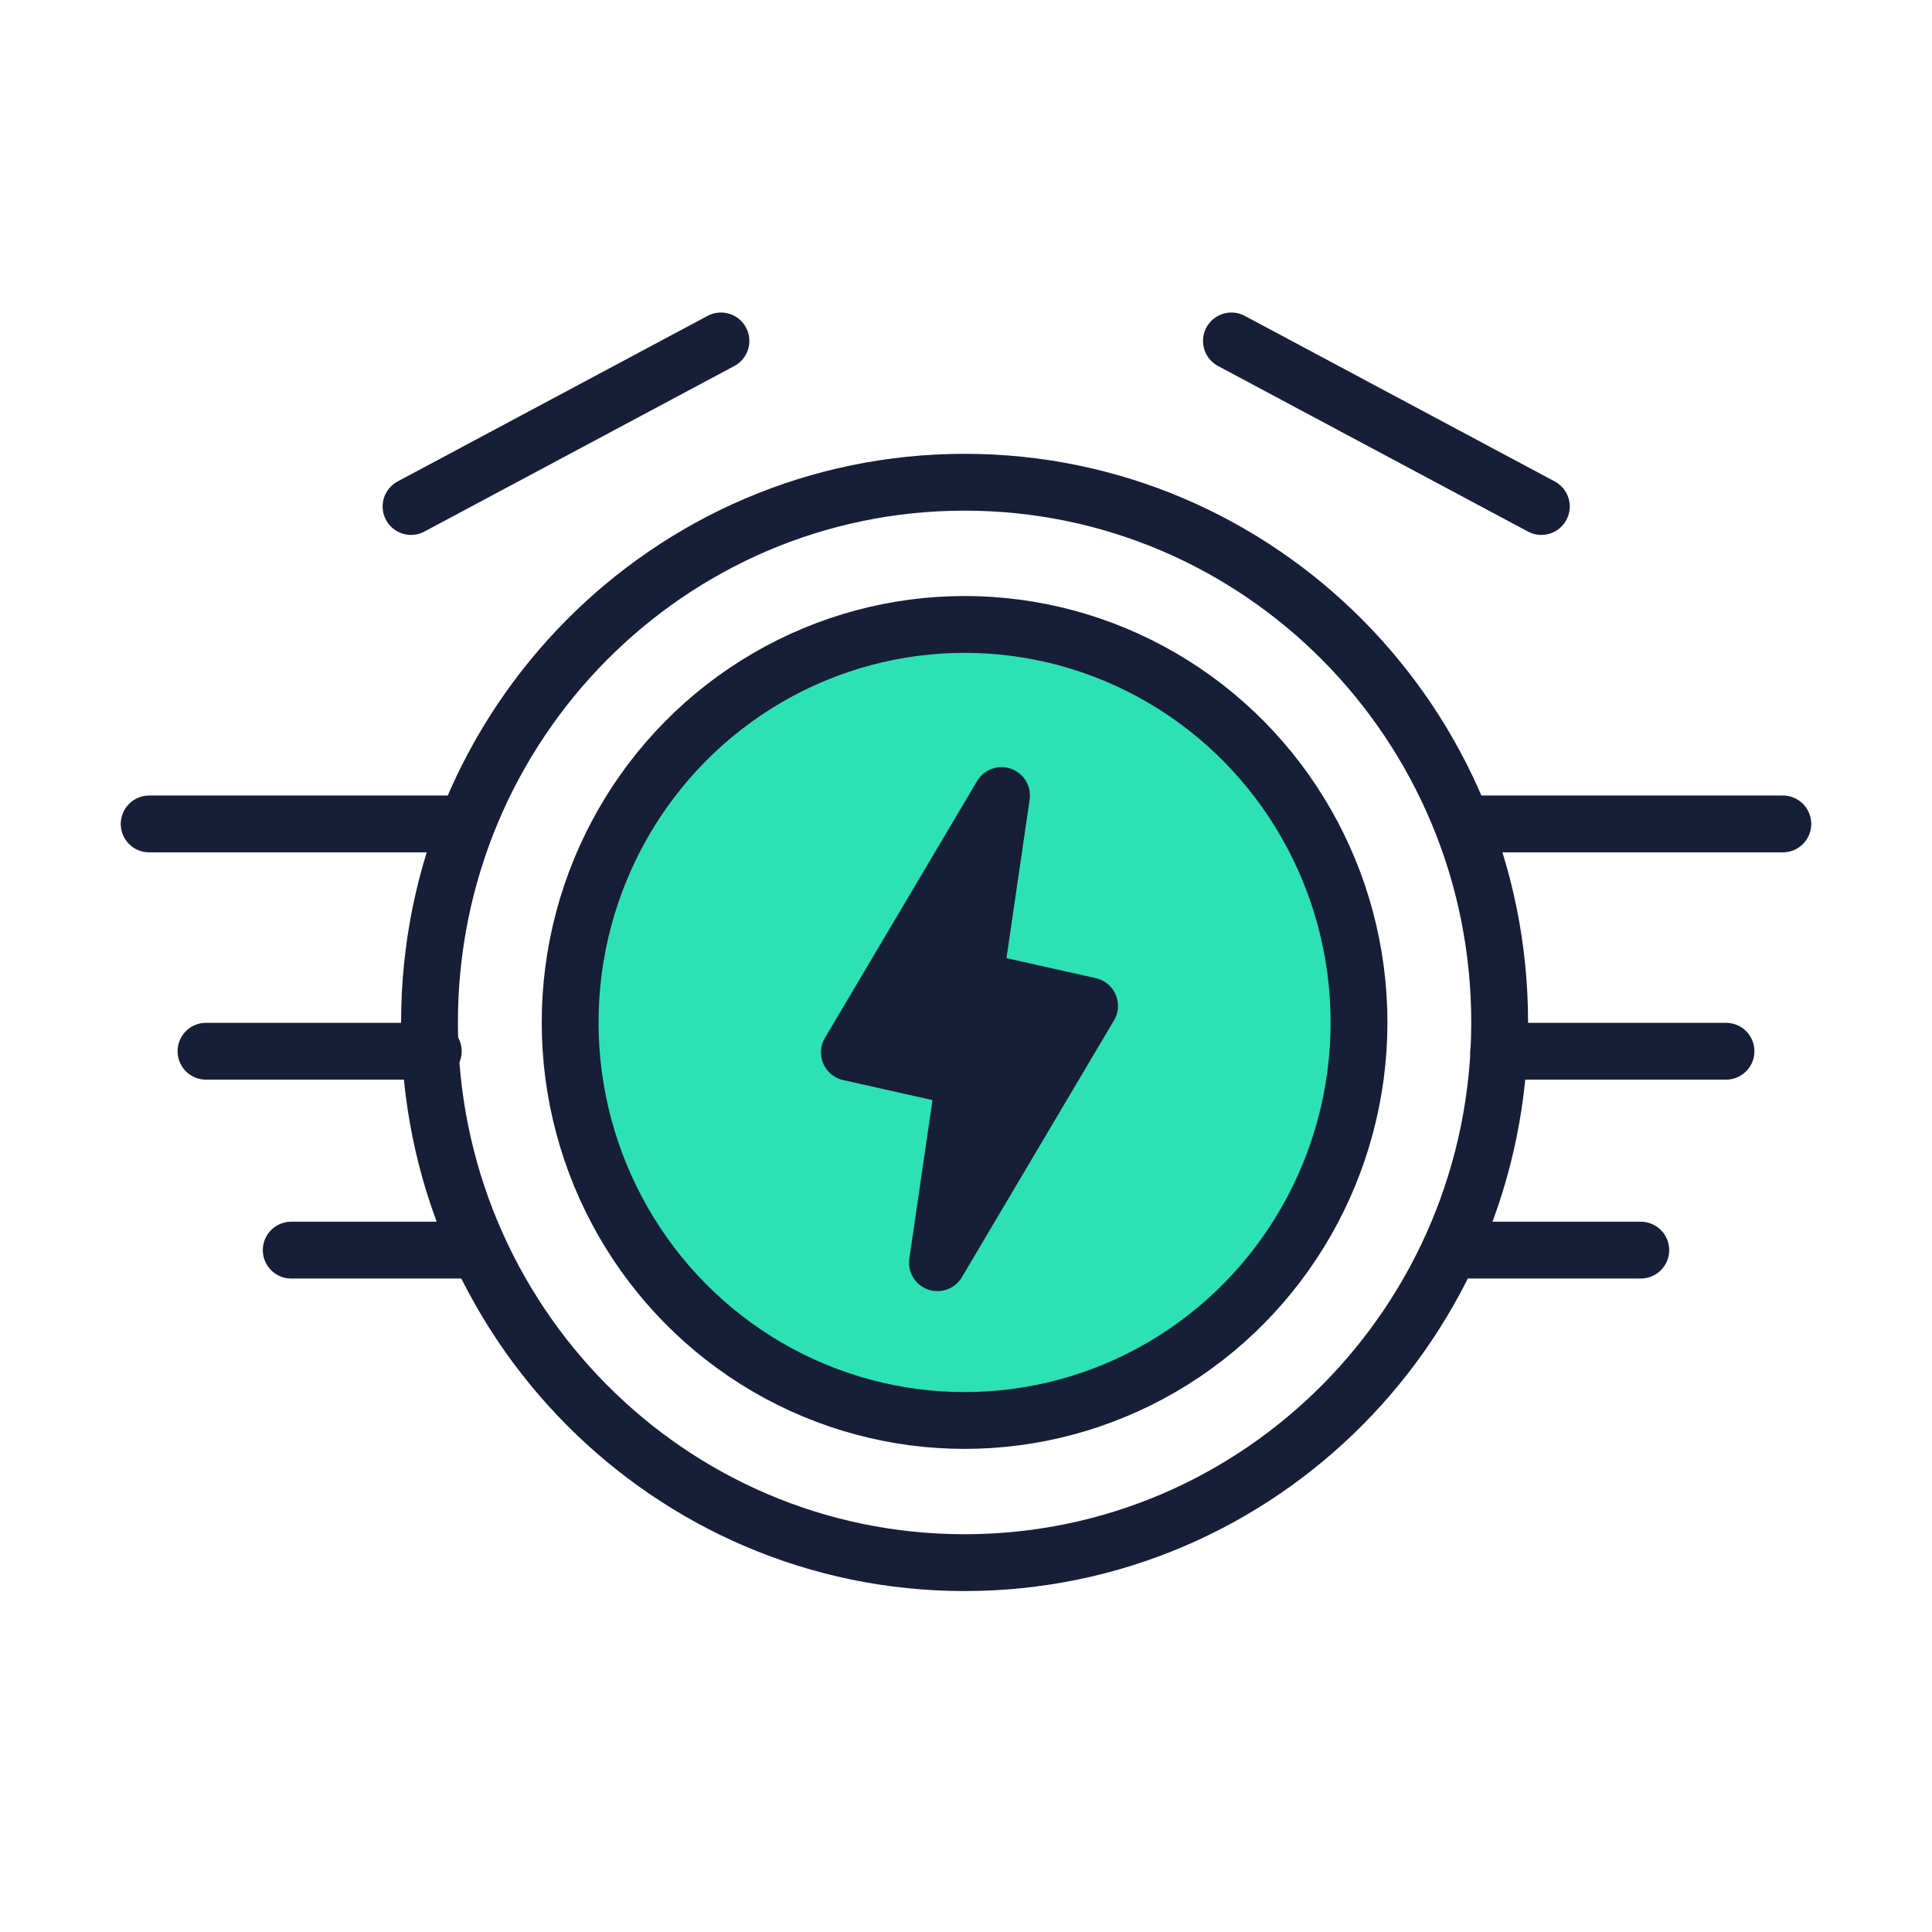
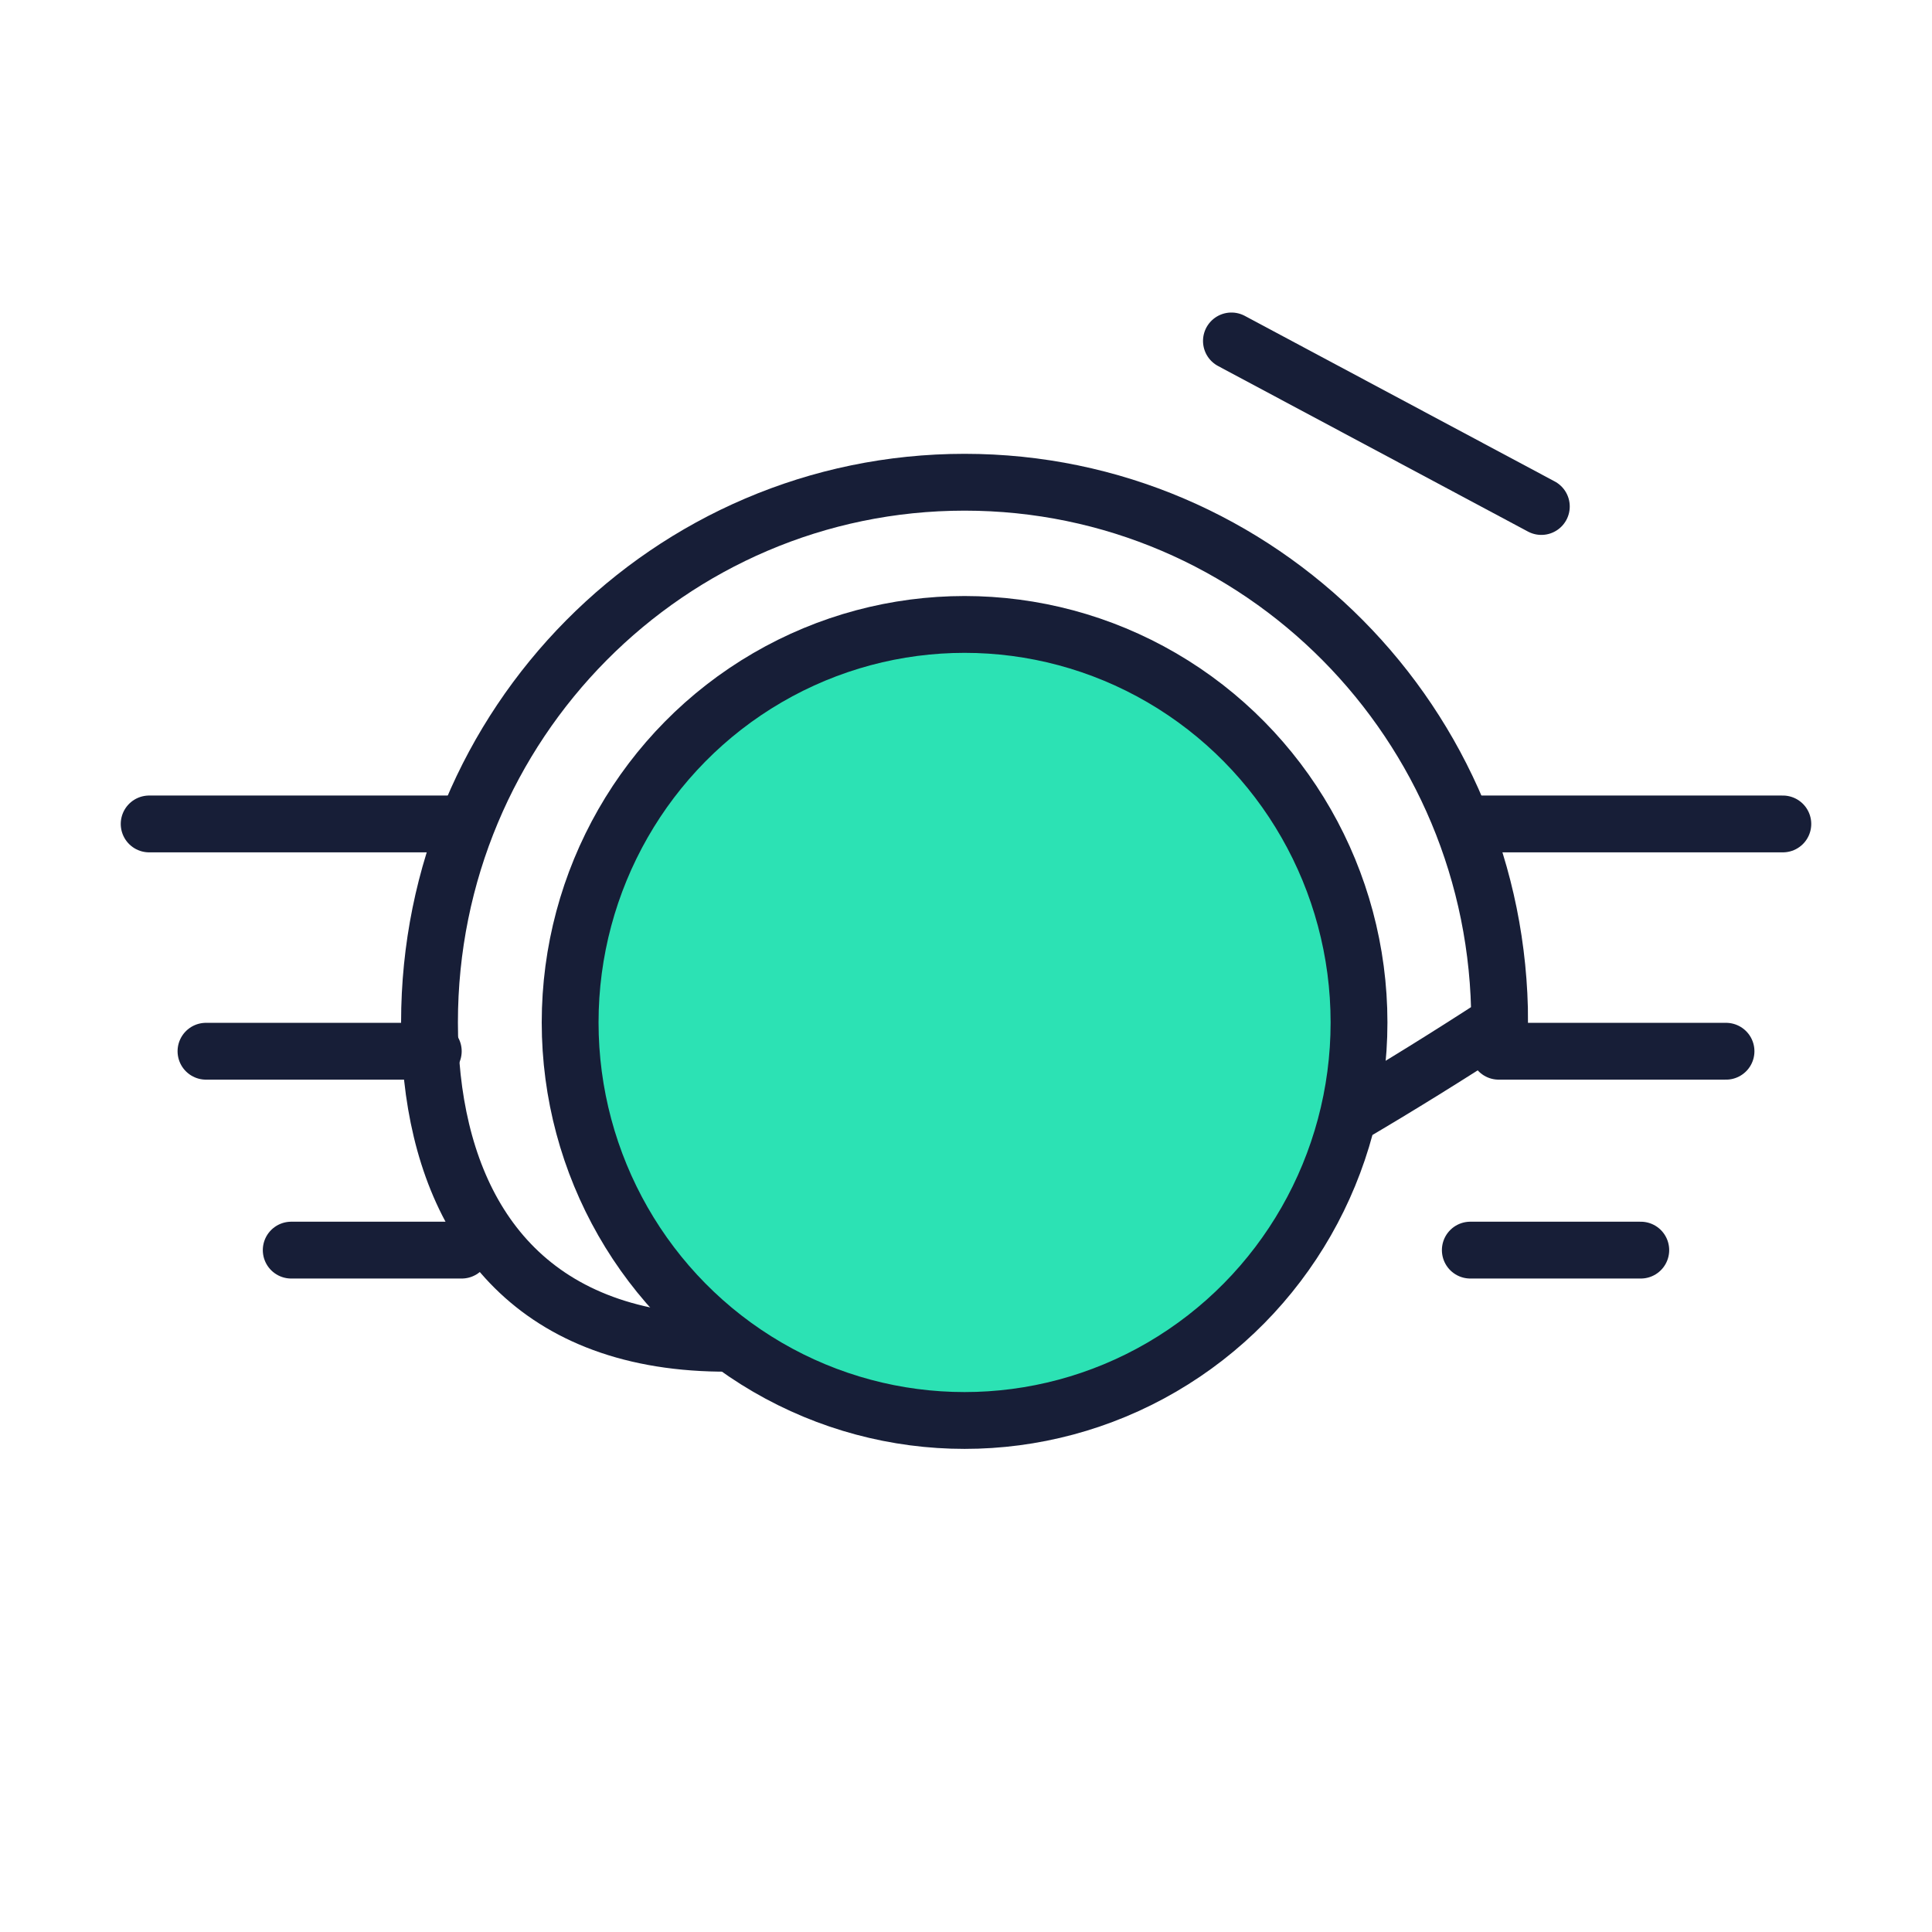
<svg xmlns="http://www.w3.org/2000/svg" width="68" height="68" viewBox="0 0 68 68" fill="none">
  <path d="M15.25 37H7.25" stroke="#171E37" stroke-width="2" stroke-linecap="round" stroke-linejoin="round" />
  <path d="M16.25 29H5.25" stroke="#171E37" stroke-width="2" stroke-linecap="round" stroke-linejoin="round" />
  <path d="M16.25 44H10.25" stroke="#171E37" stroke-width="2" stroke-linecap="round" stroke-linejoin="round" />
  <path d="M52.75 37H60.75" stroke="#171E37" stroke-width="2" stroke-linecap="round" stroke-linejoin="round" />
  <path d="M51.75 29H62.75" stroke="#171E37" stroke-width="2" stroke-linecap="round" stroke-linejoin="round" />
  <path d="M51.75 44H57.75" stroke="#171E37" stroke-width="2" stroke-linecap="round" stroke-linejoin="round" />
-   <path d="M52.783 35.987C52.783 46.496 44.343 55 33.95 55C23.557 55 15.117 46.496 15.117 35.987C15.117 25.477 23.557 16.973 33.95 16.973C44.343 16.973 52.783 25.477 52.783 35.987Z" stroke="#171E37" stroke-width="2" />
+   <path d="M52.783 35.987C23.557 55 15.117 46.496 15.117 35.987C15.117 25.477 23.557 16.973 33.95 16.973C44.343 16.973 52.783 25.477 52.783 35.987Z" stroke="#171E37" stroke-width="2" />
  <ellipse cx="33.95" cy="35.987" rx="13.883" ry="14.009" fill="#2CE2B4" stroke="#171E37" stroke-width="2" />
-   <path d="M34.301 34.496L35.25 28L29.895 37.039L33.944 37.947L32.995 44.443L38.349 35.403L34.301 34.496Z" fill="#171E37" stroke="#171E37" stroke-width="2" stroke-linecap="round" stroke-linejoin="round" />
  <path d="M43.342 12L54.25 17.827" stroke="#171E37" stroke-width="2" stroke-linecap="round" stroke-linejoin="round" />
-   <path d="M25.375 12L14.467 17.827" stroke="#171E37" stroke-width="2" stroke-linecap="round" stroke-linejoin="round" />
</svg>